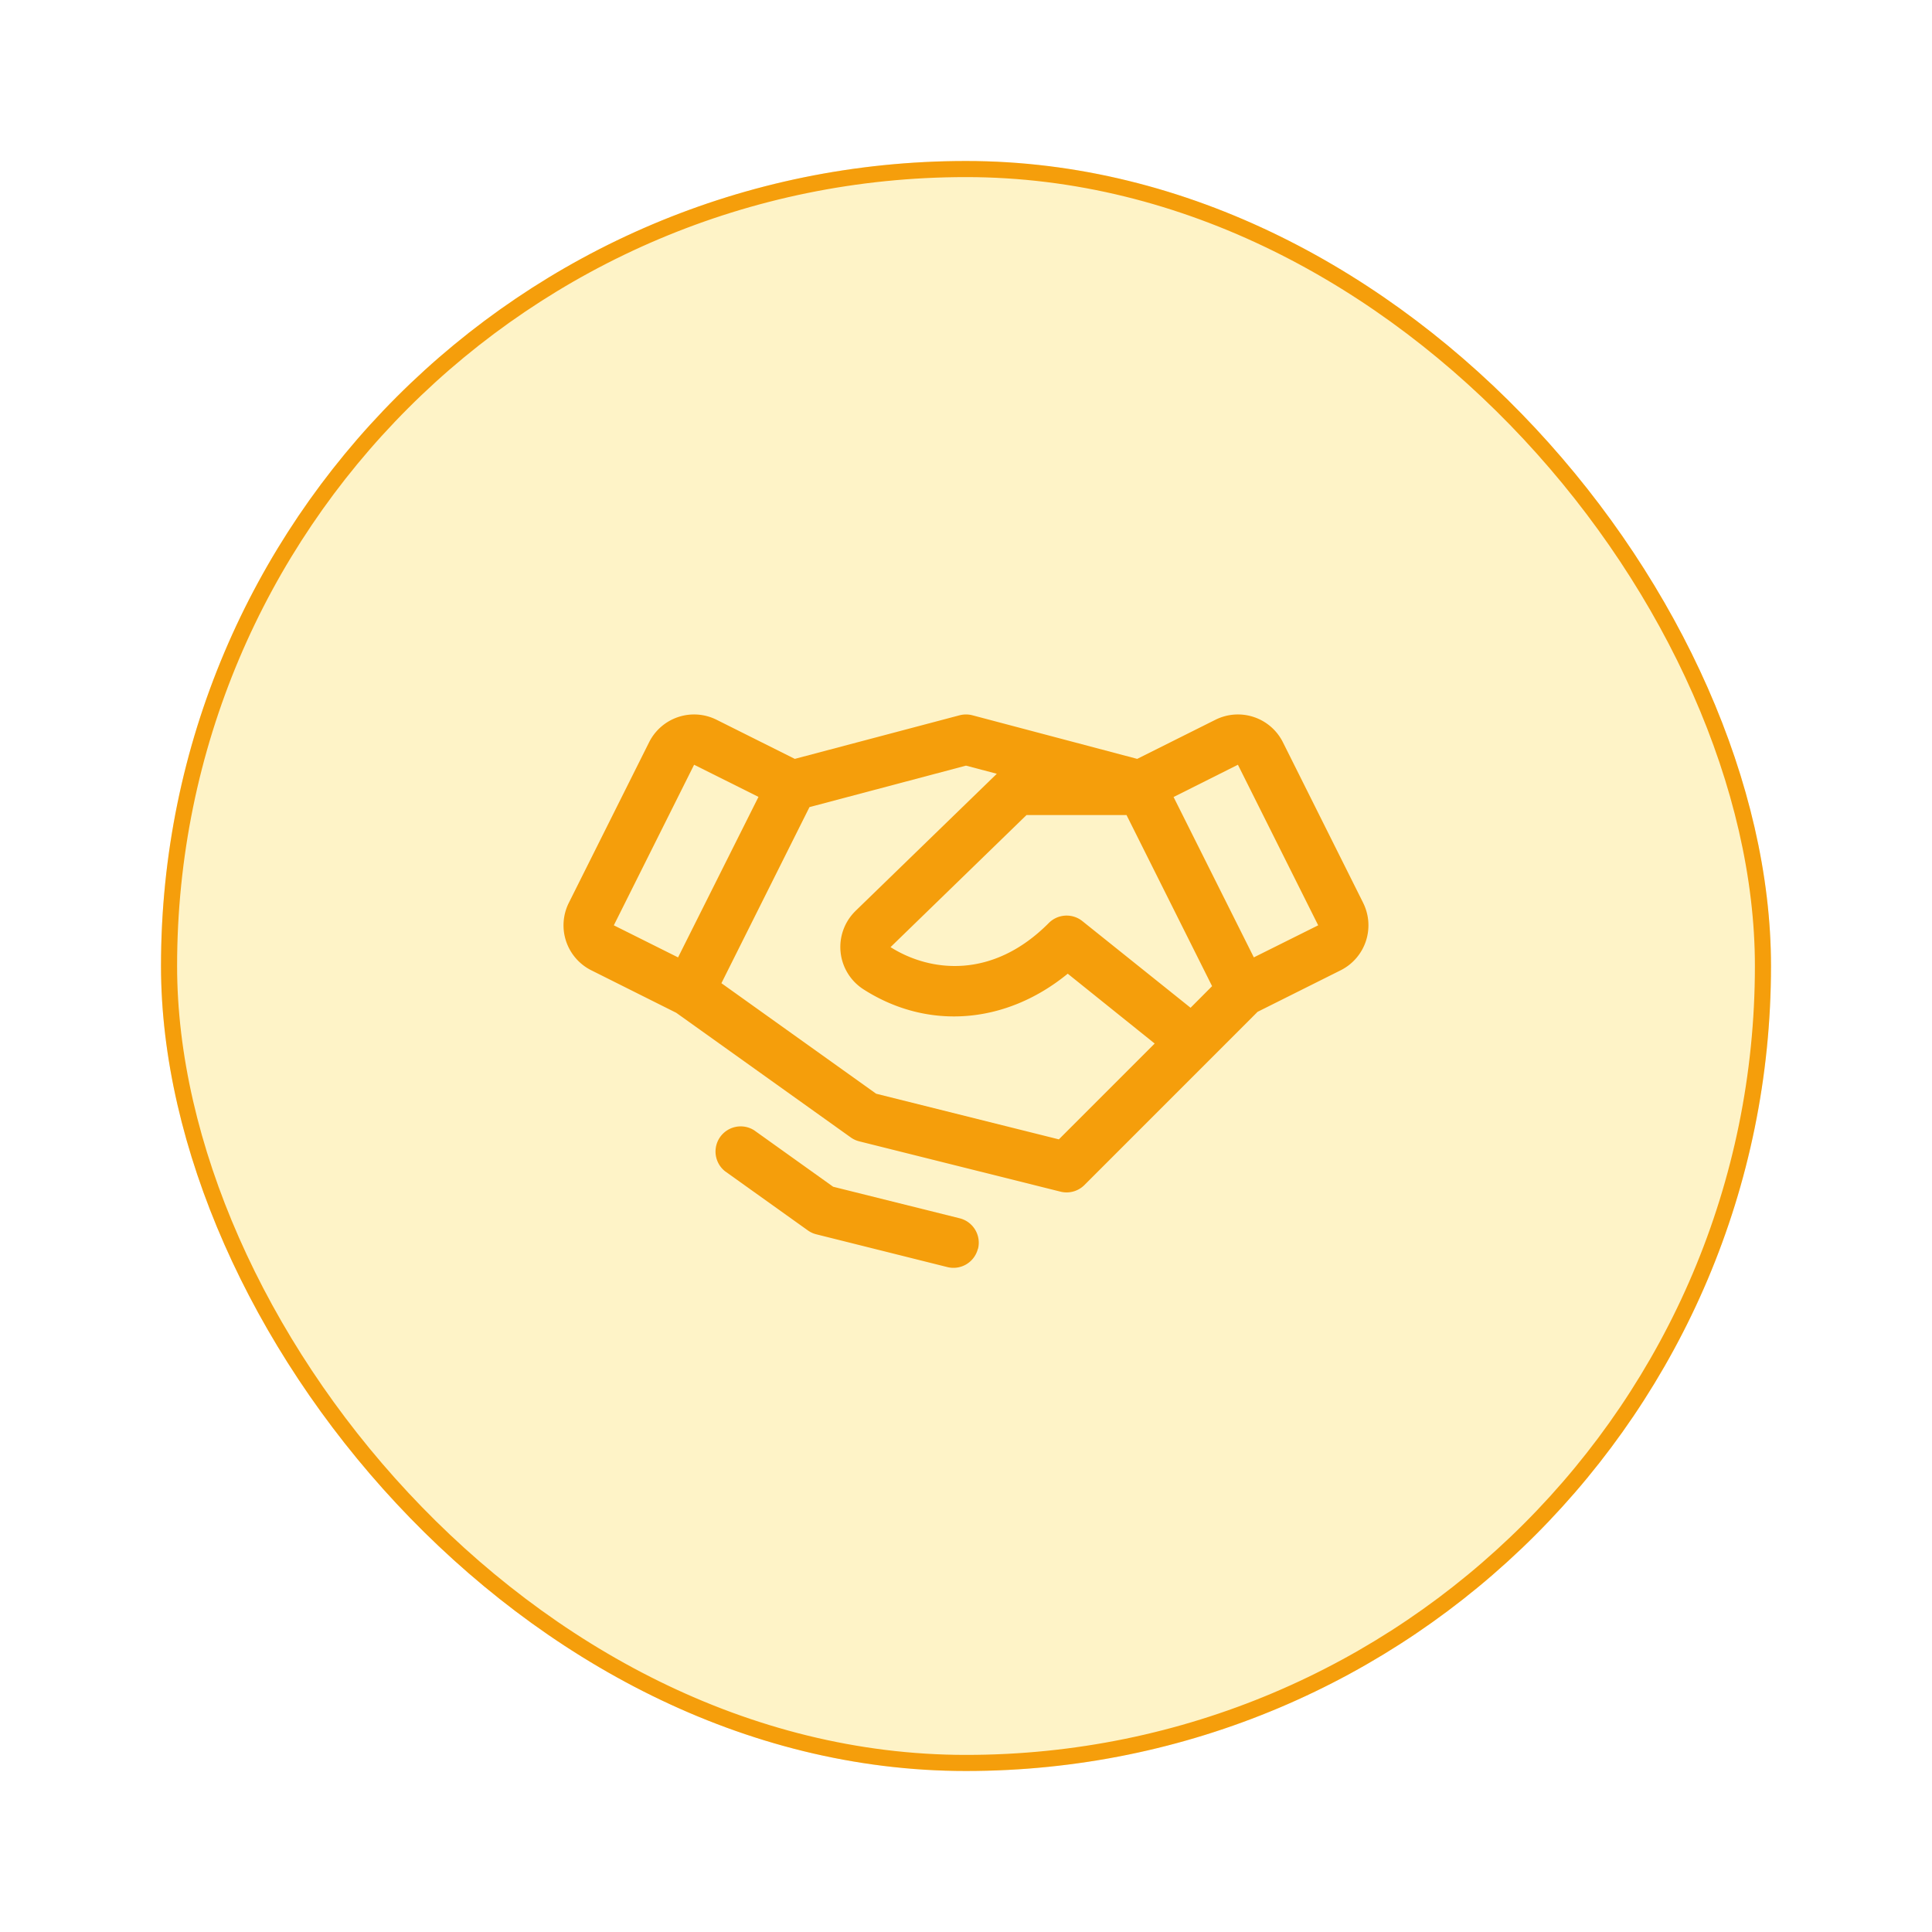
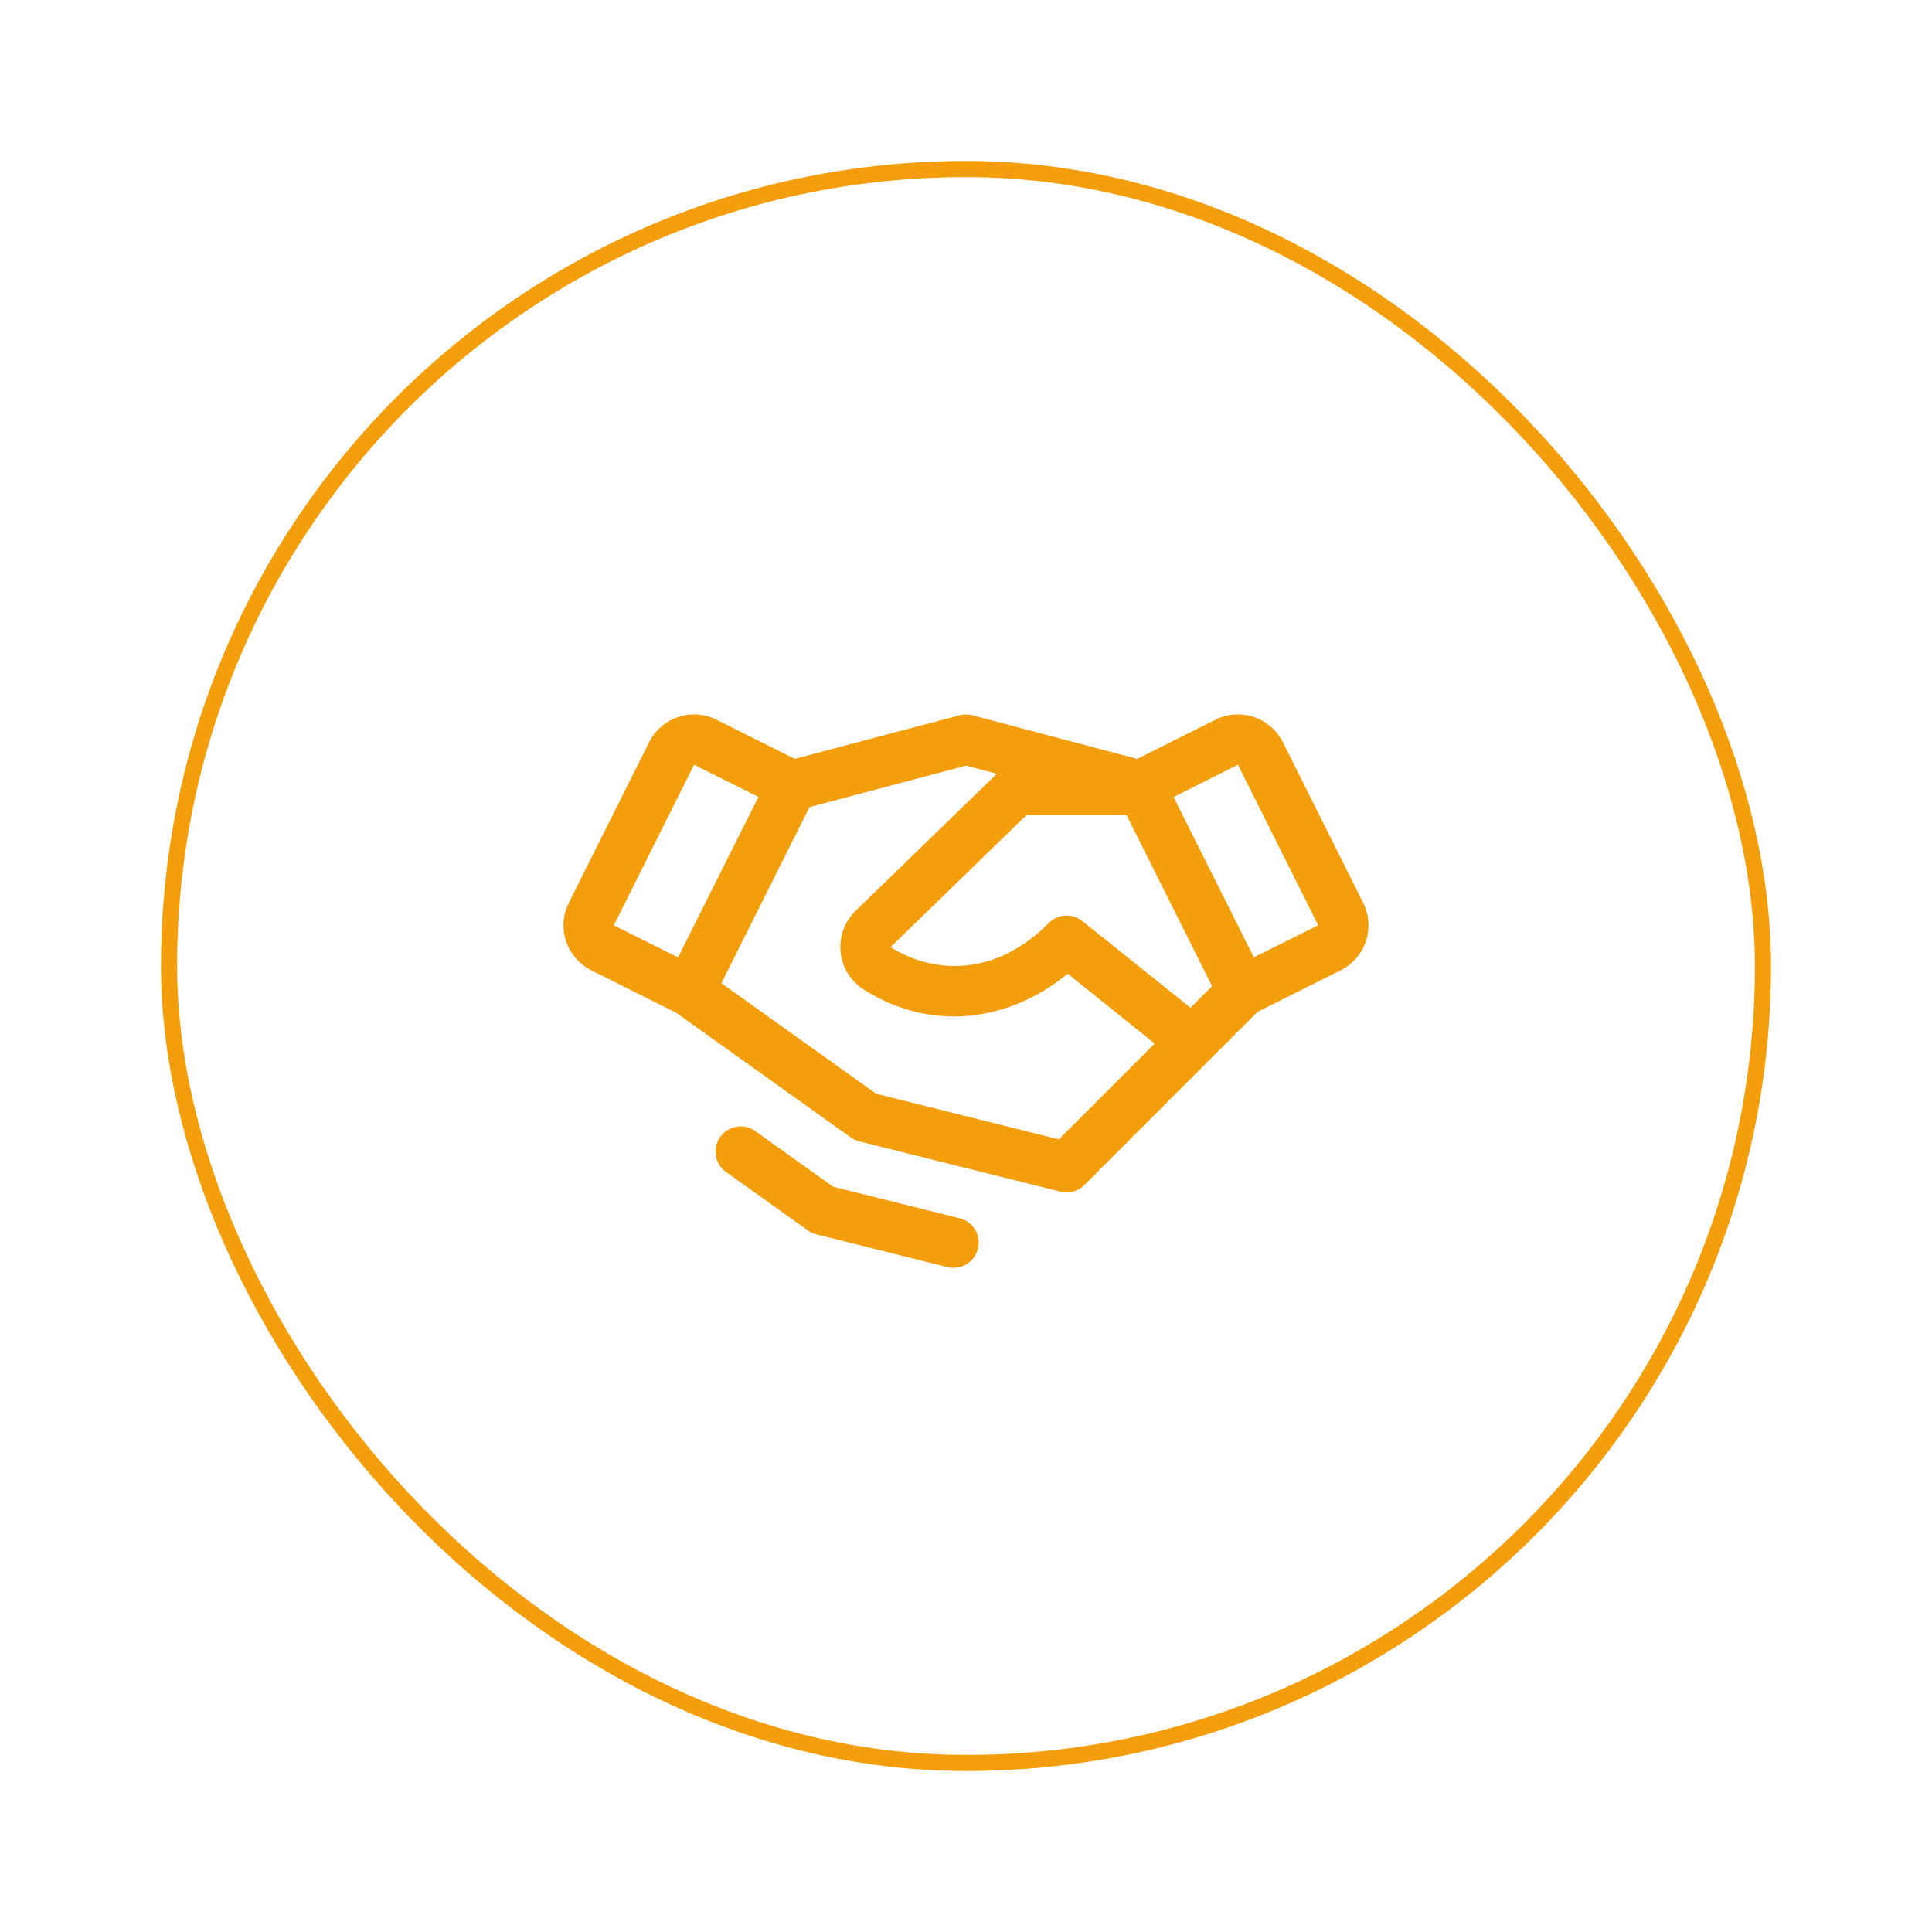
<svg xmlns="http://www.w3.org/2000/svg" width="120" height="120" fill="none">
  <g filter="url(#filter0_d_472_148)">
-     <rect x="10" y="6" width="100" height="100" rx="50" fill="#FEF3C7" />
    <rect x="10.5" y="6.5" width="99" height="99" rx="49.5" stroke="#F59E0B" />
    <path d="M84.668 52.076l-4.984-9.973a3.124 3.124 0 00-4.193-1.396l-4.858 2.428-10.232-2.707a1.59 1.59 0 00-.801 0l-10.233 2.707-4.857-2.428a3.124 3.124 0 00-4.193 1.396l-4.985 9.971a3.124 3.124 0 001.397 4.194l5.273 2.638 10.838 7.74c.16.114.34.197.53.245l12.5 3.125a1.563 1.563 0 001.484-.41L78.11 58.847l5.16-2.58a3.125 3.125 0 001.396-4.192h.002zm-10.72 6.518l-6.721-5.383a1.563 1.563 0 00-2.086.12c-3.479 3.503-7.356 3.06-9.828 1.497l8.445-8.203h6.213l5.314 10.627-1.337 1.342zM43.112 43.5l3.998 1.996-4.994 9.97-3.99-1.993 4.986-9.973zm22.656 23.268l-11.35-2.836-9.61-6.864 5.47-10.937L60 43.555l1.914.505-8.789 8.532-.015.017a3.125 3.125 0 00.531 4.846c4.016 2.565 8.861 2.148 12.678-.977l5.4 4.338-5.951 5.952zm12.11-11.303l-4.985-9.961 3.996-2.004 4.986 9.973-3.998 1.992zm-17.14 18.1a1.563 1.563 0 01-1.894 1.136l-8.139-2.035c-.19-.047-.37-.13-.529-.244l-5.146-3.676a1.563 1.563 0 011.816-2.539l4.904 3.504 7.86 1.96a1.562 1.562 0 011.136 1.895l-.007-.002z" fill="#F59E0B" />
  </g>
  <defs>
    <filter id="filter0_d_472_148" x="0" y="0" width="120" height="120" filterUnits="userSpaceOnUse" color-interpolation-filters="sRGB">
      <feFlood flood-opacity="0" result="BackgroundImageFix" />
      <feColorMatrix in="SourceAlpha" values="0 0 0 0 0 0 0 0 0 0 0 0 0 0 0 0 0 0 127 0" result="hardAlpha" />
      <feOffset dy="4" />
      <feGaussianBlur stdDeviation="5" />
      <feComposite in2="hardAlpha" operator="out" />
      <feColorMatrix values="0 0 0 0 0 0 0 0 0 0 0 0 0 0 0 0 0 0 0.1 0" />
      <feBlend in2="BackgroundImageFix" result="effect1_dropShadow_472_148" />
      <feBlend in="SourceGraphic" in2="effect1_dropShadow_472_148" result="shape" />
    </filter>
  </defs>
</svg>